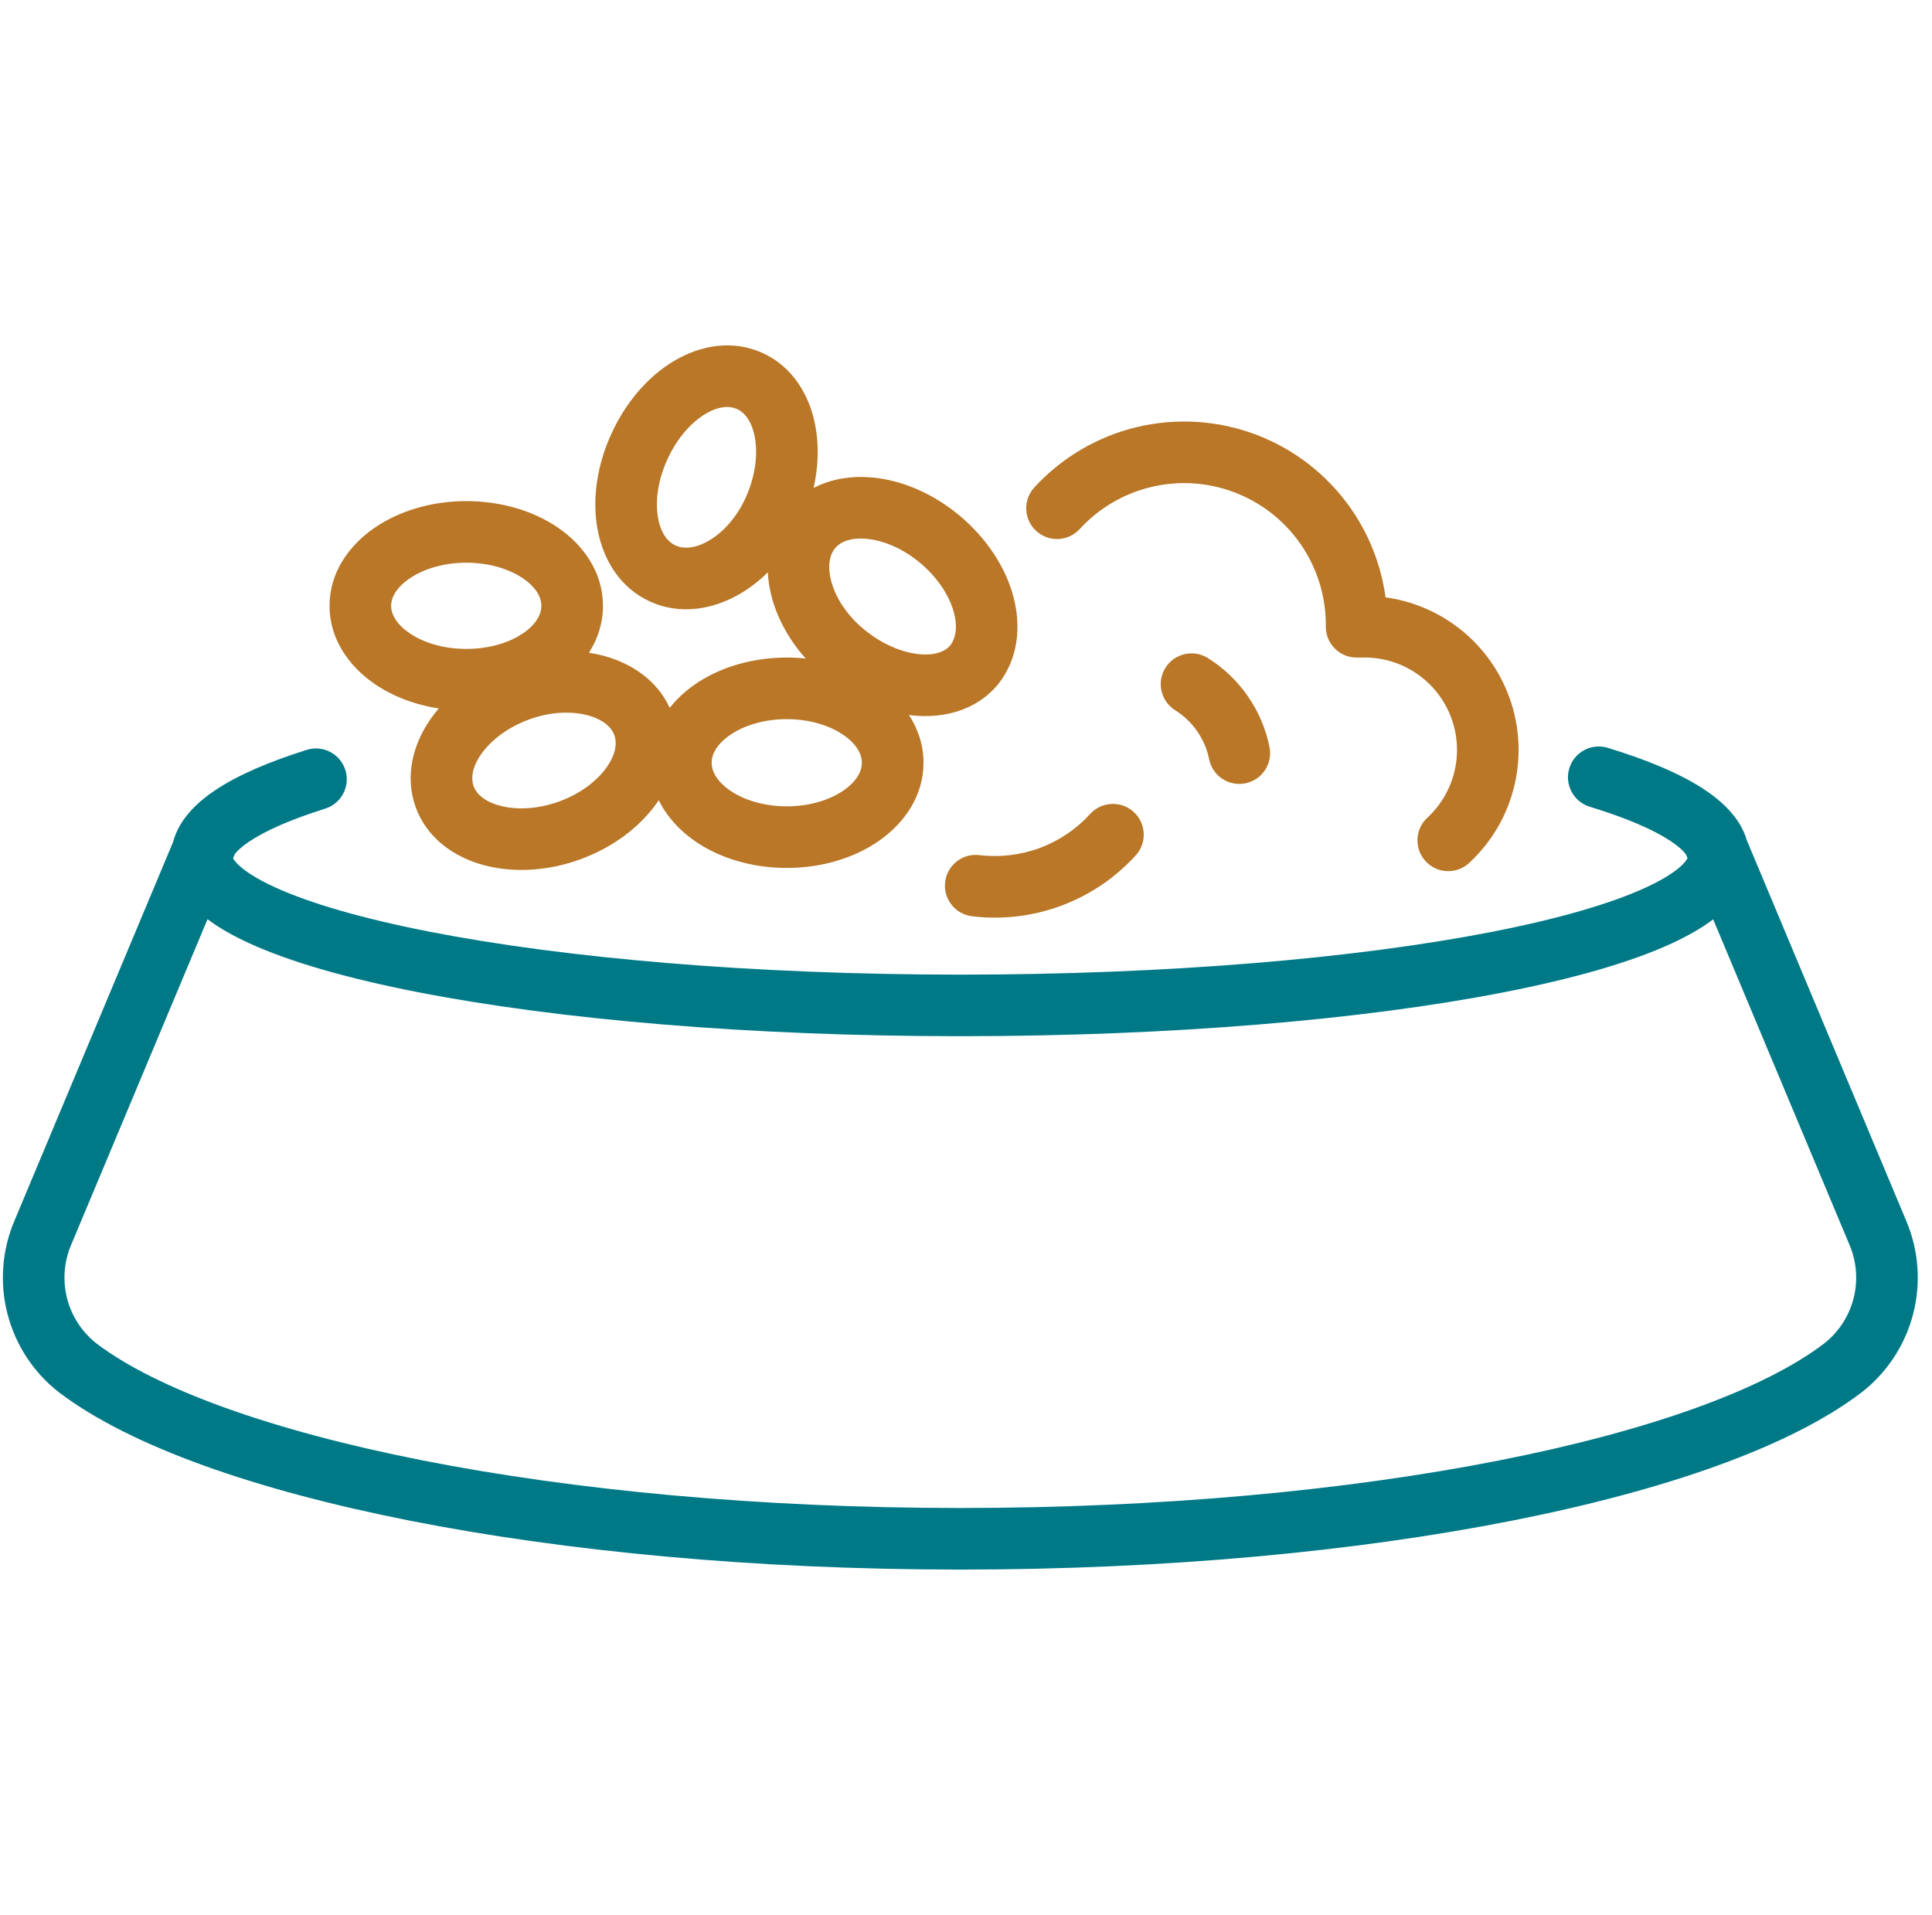
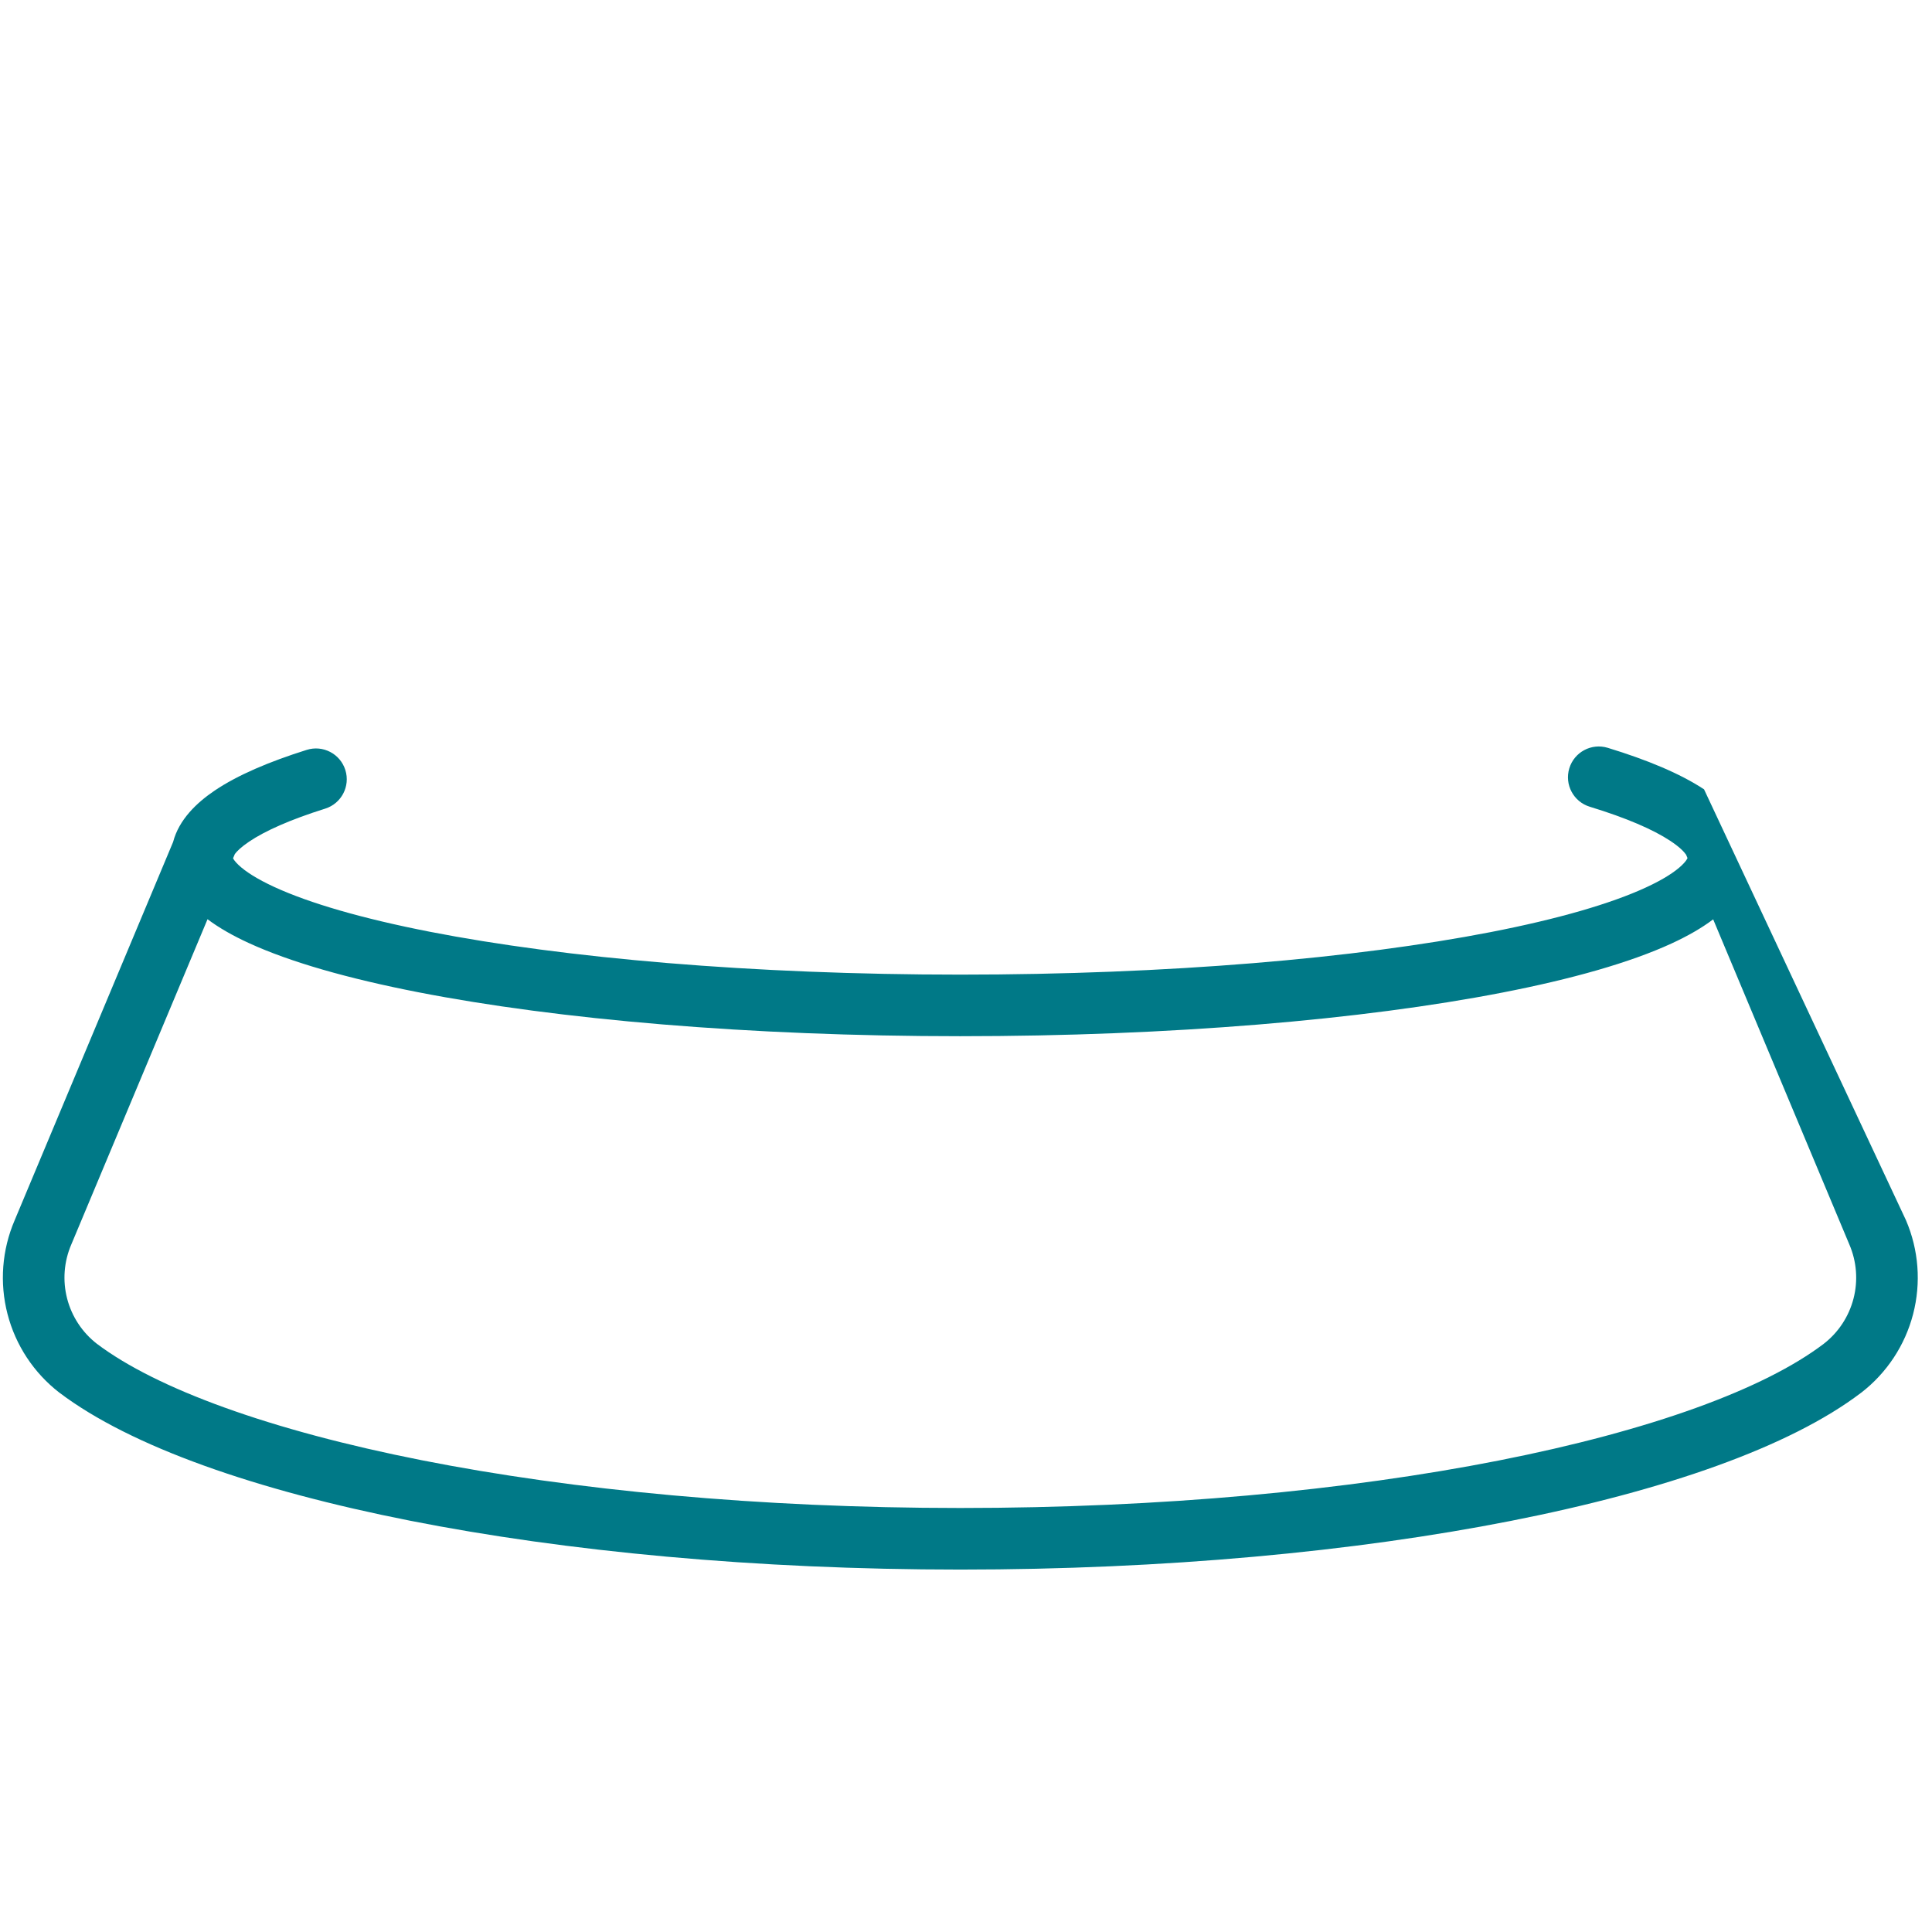
<svg xmlns="http://www.w3.org/2000/svg" fill="none" viewBox="0 0 113 112" height="112" width="113">
  <g clip-path="url(#clip0_2775_7756)" id="Mixed Dog Food">
    <g id="Vector">
-       <path fill="#007987" d="M91.787 44.936C92.077 43.985 93.084 43.449 94.035 43.739C96.324 44.438 98.262 45.24 99.667 46.167C100.731 46.868 101.795 47.85 102.171 49.151L111.475 71.364C111.476 71.367 111.478 71.37 111.479 71.373C112.222 73.104 112.369 75.033 111.896 76.857C111.423 78.685 110.355 80.302 108.861 81.456L108.85 81.463C104.689 84.628 97.38 87.182 88.344 88.96C79.234 90.753 68.125 91.802 56.161 91.802C44.196 91.802 33.09 90.742 23.984 88.944C14.951 87.16 7.649 84.606 3.491 81.467L3.475 81.456C1.981 80.302 0.913 78.685 0.44 76.857C-0.033 75.033 0.114 73.104 0.857 71.372L10.124 49.248C10.466 47.936 11.509 46.946 12.555 46.24C13.903 45.33 15.76 44.544 17.941 43.859C18.89 43.561 19.901 44.089 20.199 45.038C20.497 45.987 19.969 46.998 19.02 47.296C16.98 47.937 15.501 48.598 14.569 49.227C14.099 49.544 13.859 49.788 13.737 49.948L13.631 50.2C13.666 50.27 13.75 50.4 13.951 50.591C14.341 50.961 15.015 51.405 16.048 51.88C18.102 52.826 21.189 53.725 25.144 54.498C33.026 56.036 43.993 57.004 56.161 57.004C68.33 57.004 79.297 56.051 87.179 54.519C91.135 53.75 94.219 52.853 96.272 51.905C97.304 51.429 97.977 50.984 98.366 50.611C98.593 50.394 98.673 50.253 98.7 50.187L98.616 49.988C98.5 49.821 98.245 49.544 97.683 49.174C96.696 48.523 95.133 47.841 92.984 47.185C92.032 46.894 91.496 45.888 91.787 44.936ZM100.201 53.771C99.511 54.294 98.686 54.758 97.782 55.176C95.346 56.3 91.936 57.264 87.866 58.055C79.696 59.643 68.487 60.606 56.161 60.606C43.833 60.606 32.624 59.628 24.454 58.033C20.384 57.239 16.975 56.273 14.541 55.152C13.643 54.739 12.824 54.28 12.138 53.764L4.17 72.788C3.74 73.787 3.654 74.901 3.927 75.954C4.199 77.004 4.812 77.934 5.669 78.598C9.15 81.221 15.771 83.65 24.681 85.41C33.525 87.156 44.394 88.2 56.161 88.2C67.929 88.2 78.801 87.167 87.648 85.426C96.565 83.671 103.187 81.242 106.664 78.6C107.523 77.936 108.137 77.005 108.409 75.954C108.682 74.901 108.596 73.787 108.166 72.788L108.159 72.772L100.201 53.771Z" clip-rule="evenodd" fill-rule="evenodd" />
-       <path fill="#B97727" d="M41.268 24.205C40.461 24.683 39.621 25.588 39.037 26.861C38.456 28.13 38.321 29.363 38.49 30.296C38.658 31.229 39.083 31.71 39.514 31.906C39.954 32.106 40.626 32.109 41.458 31.625C42.284 31.144 43.12 30.248 43.659 29.009C44.209 27.744 44.326 26.502 44.145 25.554C43.962 24.598 43.529 24.117 43.121 23.93L43.116 23.928C42.7 23.736 42.073 23.727 41.268 24.205ZM44.621 20.655C42.848 19.84 40.954 20.202 39.429 21.107C37.905 22.012 36.606 23.52 35.763 25.36C34.917 27.204 34.627 29.183 34.945 30.938C35.263 32.693 36.236 34.373 38.023 35.185C39.803 35.994 41.724 35.638 43.27 34.739C43.853 34.399 44.404 33.973 44.909 33.474C44.932 33.951 45.008 34.425 45.127 34.883C45.46 36.164 46.147 37.422 47.123 38.517C46.759 38.479 46.39 38.459 46.017 38.459C43.98 38.459 42.06 39.036 40.6 40.061C40.067 40.436 39.577 40.886 39.171 41.402C38.438 39.79 36.935 38.804 35.346 38.368C35.053 38.288 34.752 38.225 34.446 38.178C34.955 37.385 35.267 36.461 35.267 35.433C35.267 33.479 34.134 31.903 32.677 30.89C31.216 29.875 29.297 29.309 27.27 29.309C25.237 29.309 23.319 29.885 21.86 30.904C20.41 31.916 19.273 33.49 19.273 35.433C19.273 37.373 20.403 38.948 21.854 39.962C22.921 40.709 24.236 41.217 25.664 41.436C25.495 41.633 25.337 41.836 25.191 42.045C24.176 43.496 23.653 45.361 24.306 47.191C24.965 49.038 26.582 50.138 28.294 50.6C30.015 51.065 32.019 50.956 33.921 50.268C35.821 49.58 37.422 48.389 38.441 46.933C38.471 46.89 38.501 46.847 38.53 46.804C38.995 47.759 39.741 48.559 40.6 49.163C42.06 50.188 43.98 50.765 46.017 50.765C48.053 50.765 49.974 50.188 51.433 49.163C52.887 48.142 54.014 46.56 54.014 44.612C54.014 43.566 53.689 42.625 53.162 41.82C53.244 41.83 53.325 41.84 53.406 41.848C55.155 42.019 57.037 41.578 58.303 40.111C58.311 40.101 58.32 40.091 58.329 40.08C59.571 38.573 59.733 36.639 59.276 34.912C58.82 33.183 57.721 31.507 56.171 30.196C54.617 28.882 52.776 28.085 51.001 27.926C49.844 27.822 48.636 27.991 47.587 28.538C47.869 27.285 47.904 26.03 47.683 24.877C47.351 23.142 46.387 21.463 44.621 20.655ZM66.52 24.974C68.837 24.426 71.265 24.585 73.49 25.432C75.715 26.279 77.634 27.775 78.999 29.726C80.088 31.282 80.784 33.07 81.039 34.938C82.362 35.12 83.635 35.595 84.761 36.335C86.29 37.34 87.476 38.786 88.162 40.481C88.849 42.177 89.002 44.041 88.603 45.826C88.204 47.611 87.271 49.232 85.928 50.473C85.198 51.149 84.058 51.104 83.383 50.373C82.708 49.643 82.752 48.504 83.483 47.828C84.288 47.083 84.848 46.111 85.088 45.04C85.327 43.969 85.235 42.85 84.823 41.833C84.411 40.816 83.7 39.948 82.782 39.345C81.865 38.743 80.787 38.433 79.689 38.459C79.676 38.459 79.662 38.459 79.648 38.459H79.345C78.35 38.459 77.544 37.653 77.544 36.658V36.413C77.518 34.758 76.997 33.148 76.048 31.791C75.097 30.432 73.759 29.389 72.208 28.799C70.657 28.208 68.965 28.097 67.35 28.48C65.735 28.862 64.273 29.721 63.151 30.944C62.479 31.677 61.34 31.727 60.607 31.055C59.873 30.383 59.824 29.244 60.496 28.51C62.104 26.755 64.203 25.523 66.52 24.974ZM50.679 31.514C49.715 31.427 49.136 31.714 48.849 32.055C48.558 32.401 48.369 33.036 48.614 33.977C48.855 34.906 49.494 35.96 50.545 36.821C51.623 37.705 52.793 38.168 53.757 38.262C54.716 38.356 55.282 38.086 55.562 37.773C55.868 37.39 56.036 36.751 55.794 35.832C55.548 34.903 54.903 33.841 53.845 32.947C52.791 32.056 51.635 31.6 50.679 31.514ZM23.923 33.857C23.129 34.412 22.875 34.999 22.875 35.433C22.875 35.871 23.129 36.458 23.919 37.01C24.701 37.558 25.88 37.955 27.27 37.955C28.666 37.955 29.845 37.562 30.625 37.019C31.408 36.474 31.665 35.889 31.665 35.433C31.665 34.981 31.408 34.395 30.621 33.849C29.838 33.304 28.658 32.912 27.27 32.912C25.888 32.912 24.709 33.308 23.923 33.857ZM34.393 41.843C33.462 41.587 32.221 41.613 30.945 42.081C29.658 42.553 28.691 43.325 28.143 44.11C27.591 44.899 27.545 45.549 27.699 45.981C27.847 46.396 28.29 46.867 29.233 47.122C30.166 47.374 31.412 47.345 32.695 46.881C33.979 46.416 34.943 45.648 35.491 44.866C36.042 44.079 36.088 43.43 35.934 42.998C35.784 42.578 35.336 42.101 34.393 41.843ZM68.165 39.059C68.693 38.216 69.804 37.961 70.647 38.489C71.569 39.066 72.364 39.825 72.984 40.72C73.603 41.614 74.035 42.625 74.251 43.691C74.45 44.666 73.82 45.617 72.845 45.815C71.871 46.013 70.92 45.384 70.721 44.409C70.602 43.821 70.364 43.264 70.023 42.771C69.681 42.278 69.243 41.86 68.735 41.542C67.892 41.014 67.636 39.902 68.165 39.059ZM42.671 43.009C41.882 43.563 41.622 44.157 41.622 44.612C41.622 45.067 41.882 45.661 42.671 46.215C43.454 46.765 44.631 47.162 46.017 47.162C47.402 47.162 48.58 46.765 49.363 46.215C50.151 45.661 50.411 45.067 50.411 44.612C50.411 44.157 50.151 43.563 49.363 43.009C48.58 42.459 47.402 42.062 46.017 42.062C44.631 42.062 43.454 42.459 42.671 43.009ZM66.307 47.488C67.043 48.157 67.096 49.297 66.426 50.032C65.23 51.346 63.736 52.354 62.071 52.973C60.406 53.592 58.616 53.804 56.852 53.59C55.864 53.471 55.161 52.573 55.281 51.586C55.4 50.598 56.297 49.894 57.285 50.014C58.478 50.158 59.689 50.015 60.816 49.597C61.943 49.178 62.953 48.495 63.763 47.607C64.433 46.871 65.572 46.818 66.307 47.488Z" clip-rule="evenodd" fill-rule="evenodd" />
+       <path fill="#007987" d="M91.787 44.936C92.077 43.985 93.084 43.449 94.035 43.739C96.324 44.438 98.262 45.24 99.667 46.167L111.475 71.364C111.476 71.367 111.478 71.37 111.479 71.373C112.222 73.104 112.369 75.033 111.896 76.857C111.423 78.685 110.355 80.302 108.861 81.456L108.85 81.463C104.689 84.628 97.38 87.182 88.344 88.96C79.234 90.753 68.125 91.802 56.161 91.802C44.196 91.802 33.09 90.742 23.984 88.944C14.951 87.16 7.649 84.606 3.491 81.467L3.475 81.456C1.981 80.302 0.913 78.685 0.44 76.857C-0.033 75.033 0.114 73.104 0.857 71.372L10.124 49.248C10.466 47.936 11.509 46.946 12.555 46.24C13.903 45.33 15.76 44.544 17.941 43.859C18.89 43.561 19.901 44.089 20.199 45.038C20.497 45.987 19.969 46.998 19.02 47.296C16.98 47.937 15.501 48.598 14.569 49.227C14.099 49.544 13.859 49.788 13.737 49.948L13.631 50.2C13.666 50.27 13.75 50.4 13.951 50.591C14.341 50.961 15.015 51.405 16.048 51.88C18.102 52.826 21.189 53.725 25.144 54.498C33.026 56.036 43.993 57.004 56.161 57.004C68.33 57.004 79.297 56.051 87.179 54.519C91.135 53.75 94.219 52.853 96.272 51.905C97.304 51.429 97.977 50.984 98.366 50.611C98.593 50.394 98.673 50.253 98.7 50.187L98.616 49.988C98.5 49.821 98.245 49.544 97.683 49.174C96.696 48.523 95.133 47.841 92.984 47.185C92.032 46.894 91.496 45.888 91.787 44.936ZM100.201 53.771C99.511 54.294 98.686 54.758 97.782 55.176C95.346 56.3 91.936 57.264 87.866 58.055C79.696 59.643 68.487 60.606 56.161 60.606C43.833 60.606 32.624 59.628 24.454 58.033C20.384 57.239 16.975 56.273 14.541 55.152C13.643 54.739 12.824 54.28 12.138 53.764L4.17 72.788C3.74 73.787 3.654 74.901 3.927 75.954C4.199 77.004 4.812 77.934 5.669 78.598C9.15 81.221 15.771 83.65 24.681 85.41C33.525 87.156 44.394 88.2 56.161 88.2C67.929 88.2 78.801 87.167 87.648 85.426C96.565 83.671 103.187 81.242 106.664 78.6C107.523 77.936 108.137 77.005 108.409 75.954C108.682 74.901 108.596 73.787 108.166 72.788L108.159 72.772L100.201 53.771Z" clip-rule="evenodd" fill-rule="evenodd" />
    </g>
  </g>
  <defs>
    <clipPath id="clip0_2775_7756">
      <rect transform="translate(0.168)" fill="white" height="112.003" width="112" />
    </clipPath>
  </defs>
</svg>